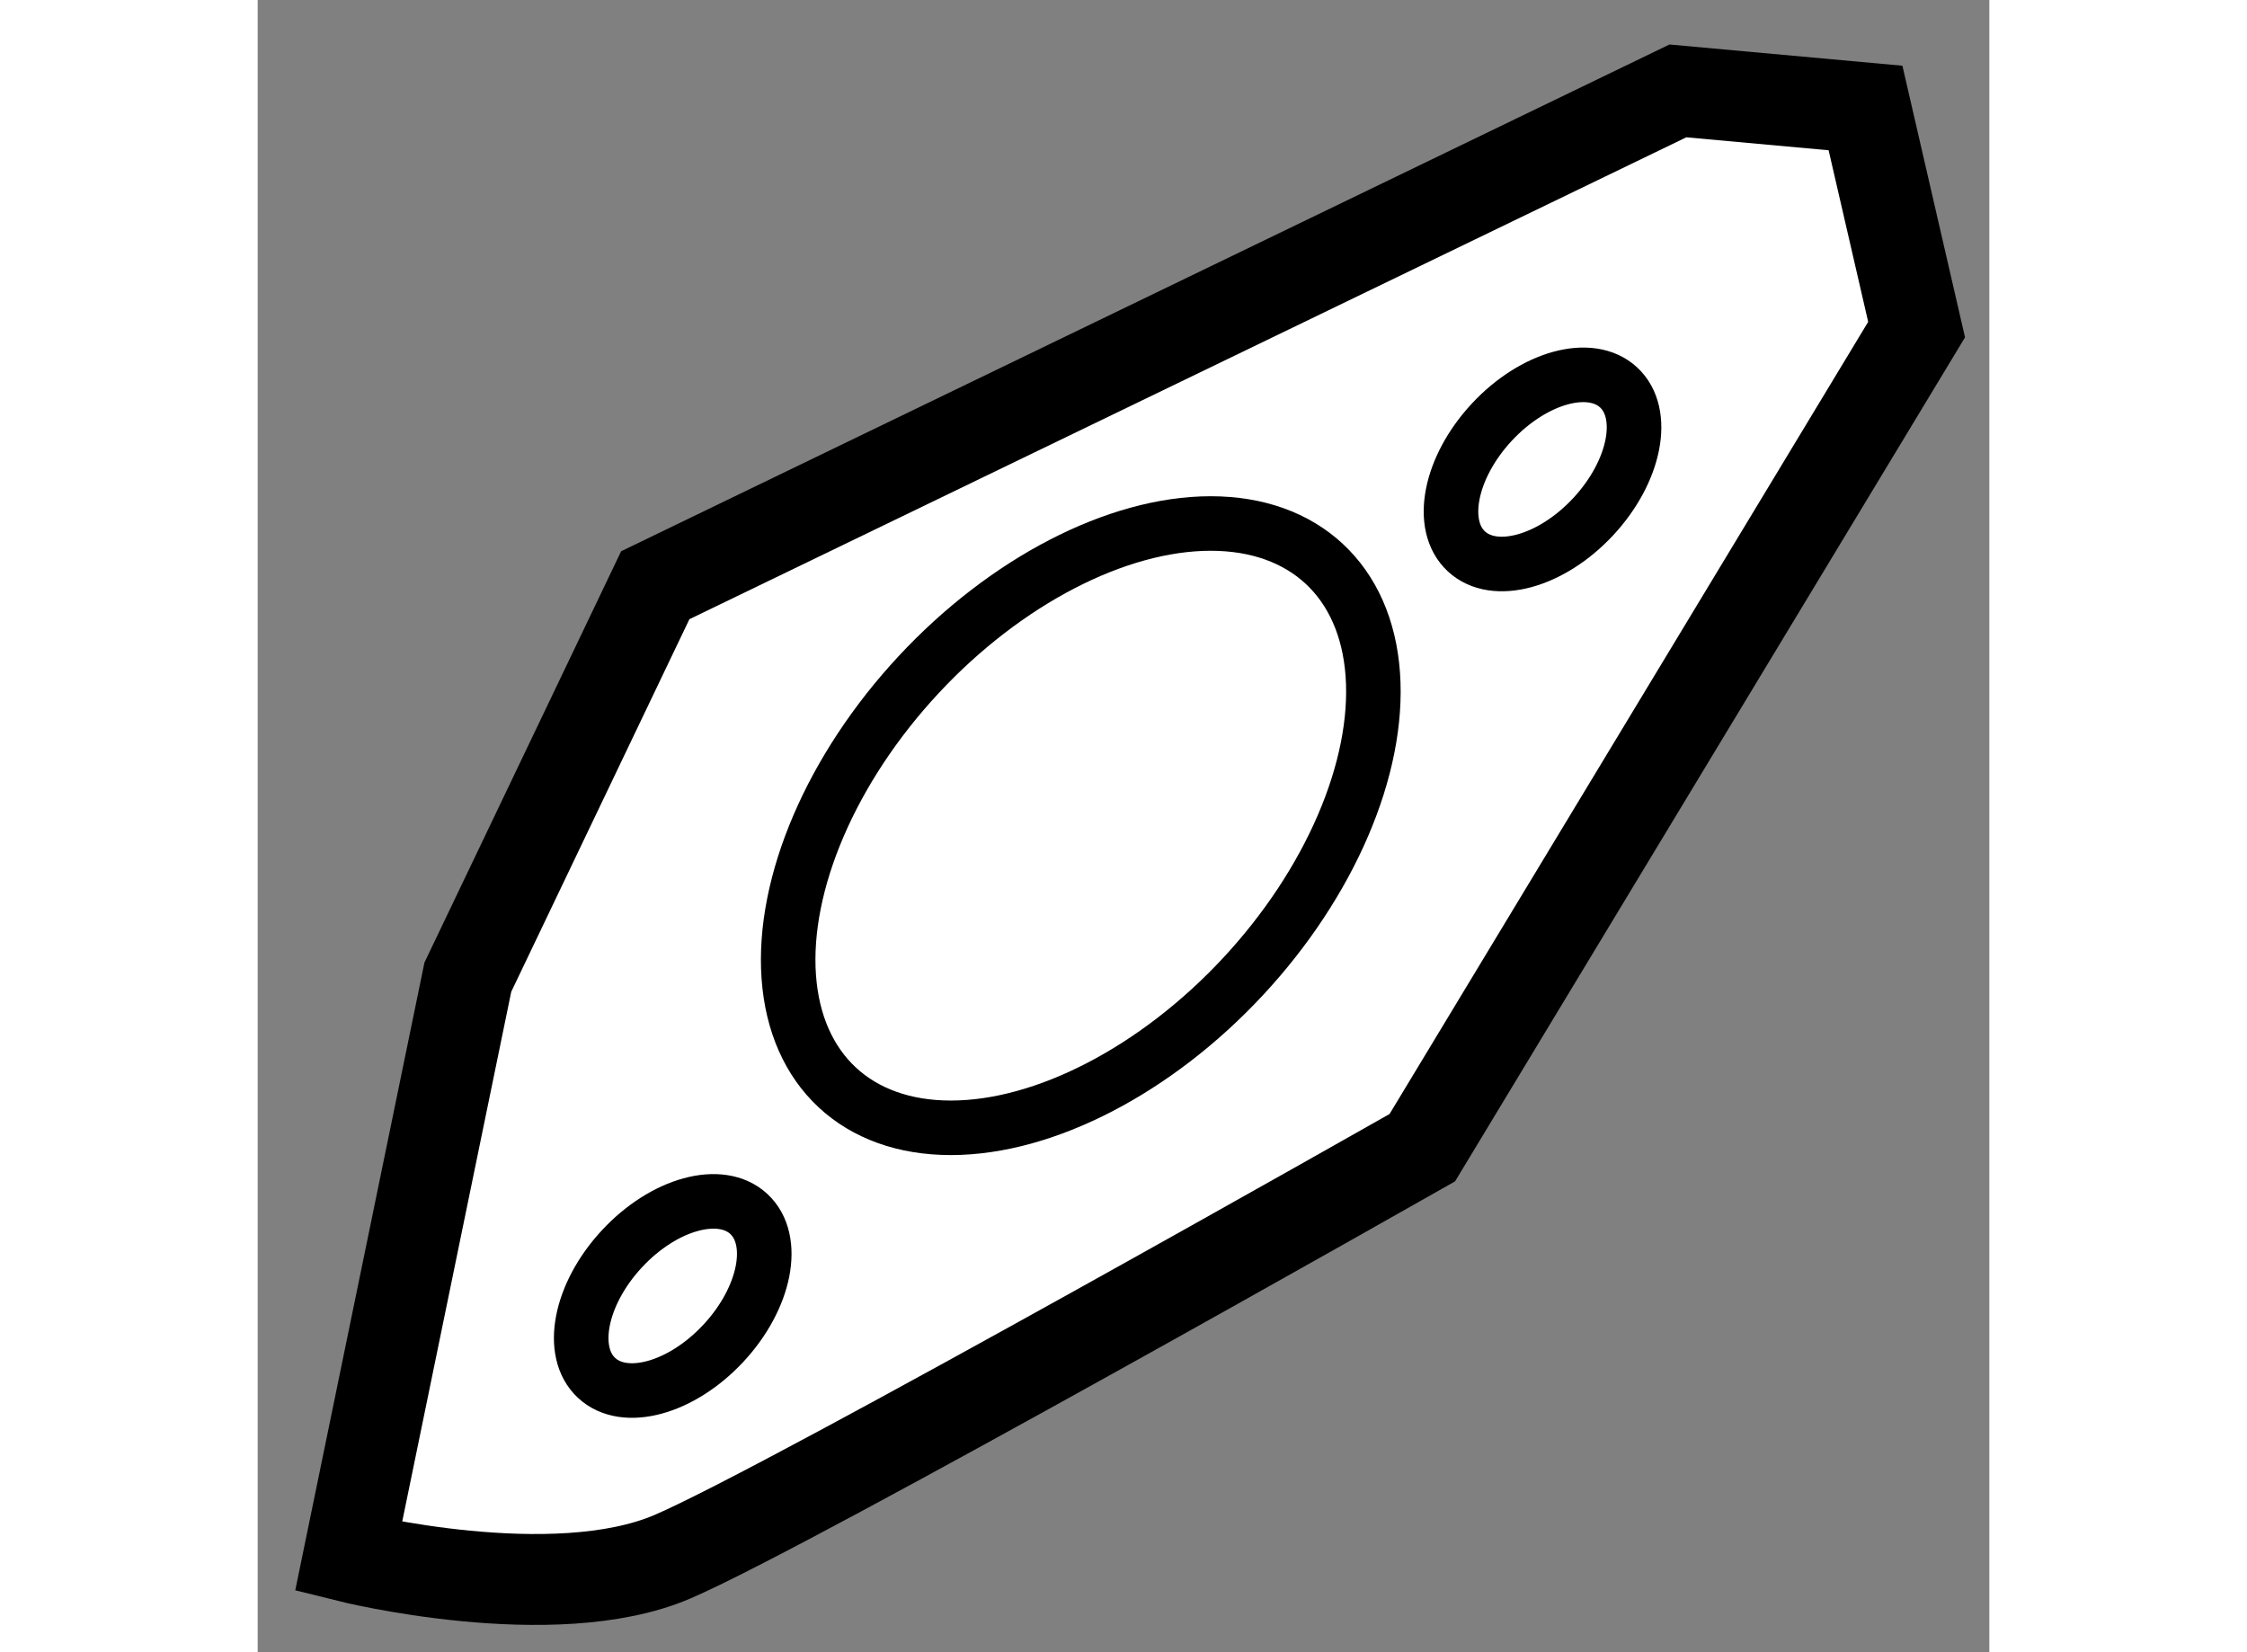
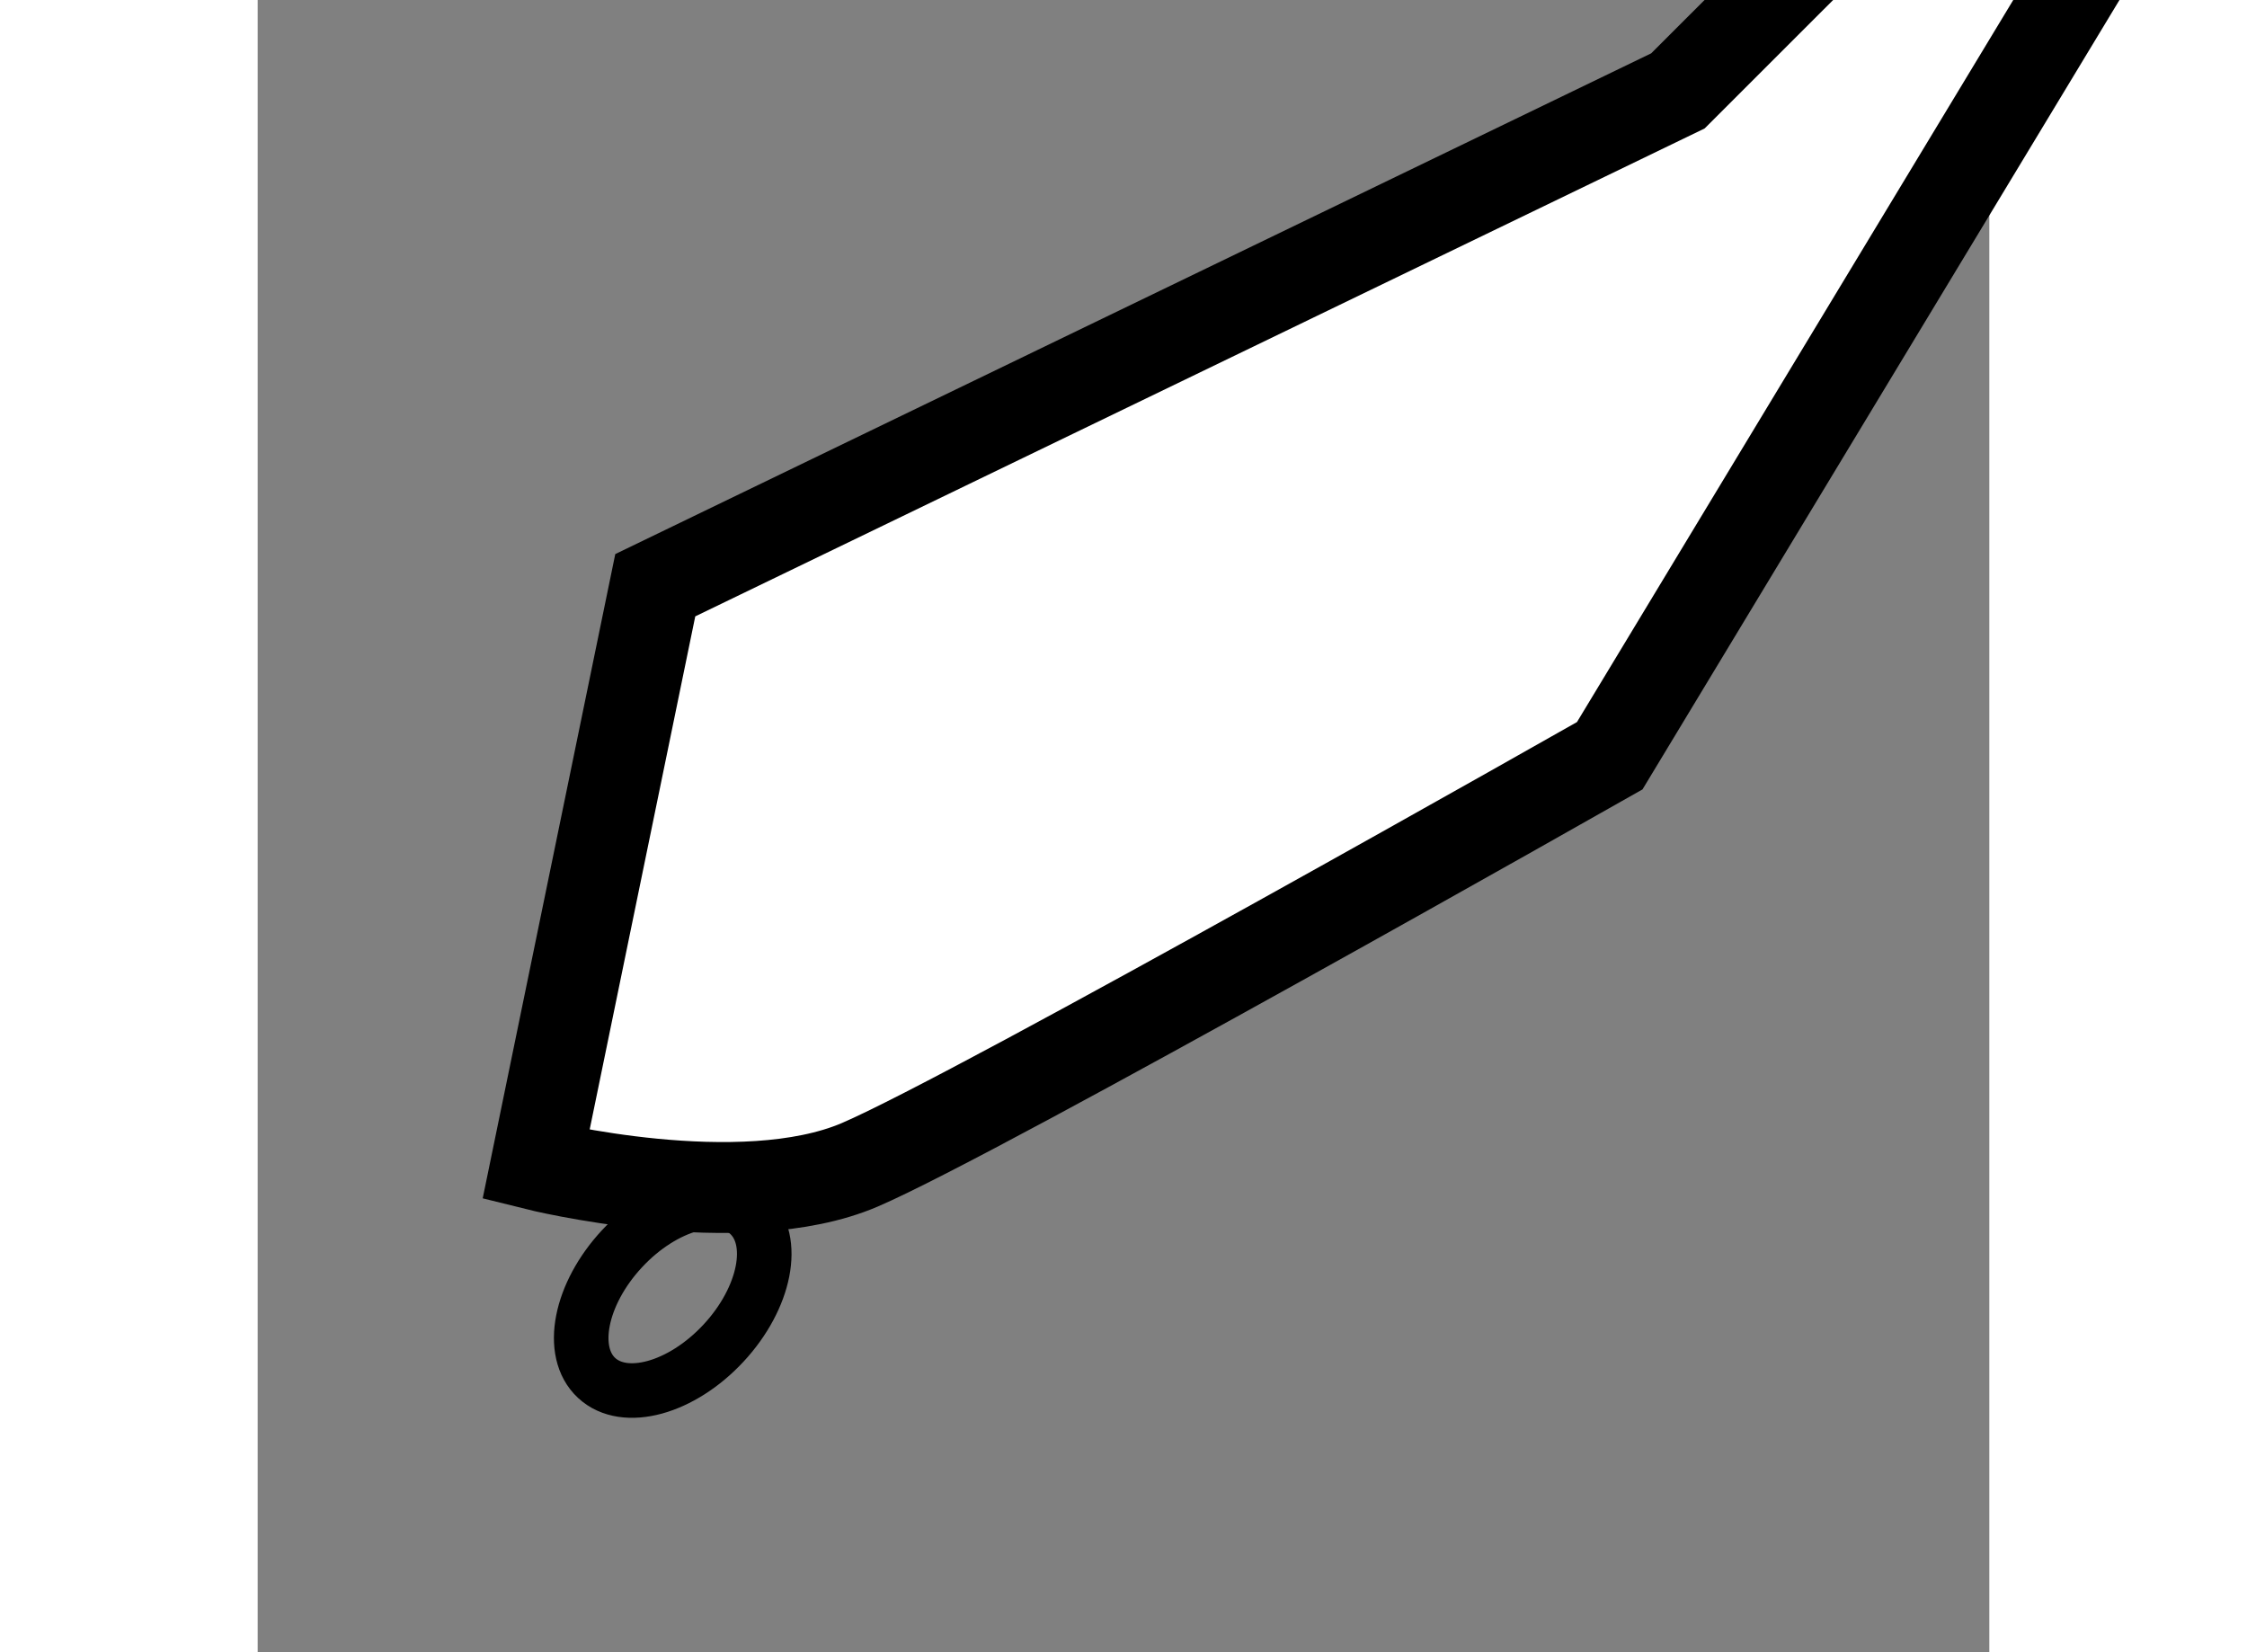
<svg xmlns="http://www.w3.org/2000/svg" version="1.1" x="0px" y="0px" width="244.8px" height="180px" viewBox="12.261 136.479 9.525 9.088" enable-background="new 0 0 244.8 180" xml:space="preserve">
  <rect x="12.261" y="136.479" width="9.525" height="9.088" fill="#808080" stroke="none" />
  <g>
-     <path fill="#FFFFFF" stroke="#000000" stroke-width="0.5" d="M20.073,136.979l-5.625,2.719l-1.031,2.156l-0.656,3.188    c0,0,1.125,0.281,1.781,0s4.125-2.25,4.125-2.25l2.719-4.5l-0.281-1.219L20.073,136.979z" />
-     <ellipse transform="matrix(0.732 0.681 -0.681 0.732 100.57 26.389)" fill="none" stroke="#000000" stroke-width="0.3" cx="16.743" cy="141.024" rx="1.219" ry="1.967" />
+     <path fill="#FFFFFF" stroke="#000000" stroke-width="0.5" d="M20.073,136.979l-5.625,2.719l-0.656,3.188    c0,0,1.125,0.281,1.781,0s4.125-2.25,4.125-2.25l2.719-4.5l-0.281-1.219L20.073,136.979z" />
    <ellipse transform="matrix(0.733 0.681 -0.681 0.733 101.606 28.458)" fill="none" stroke="#000000" stroke-width="0.3" cx="14.585" cy="143.543" rx="0.381" ry="0.615" />
-     <ellipse transform="matrix(0.733 0.681 -0.681 0.733 99.79 23.988)" fill="none" stroke="#000000" stroke-width="0.3" cx="19.366" cy="138.997" rx="0.381" ry="0.615" />
  </g>
</svg>